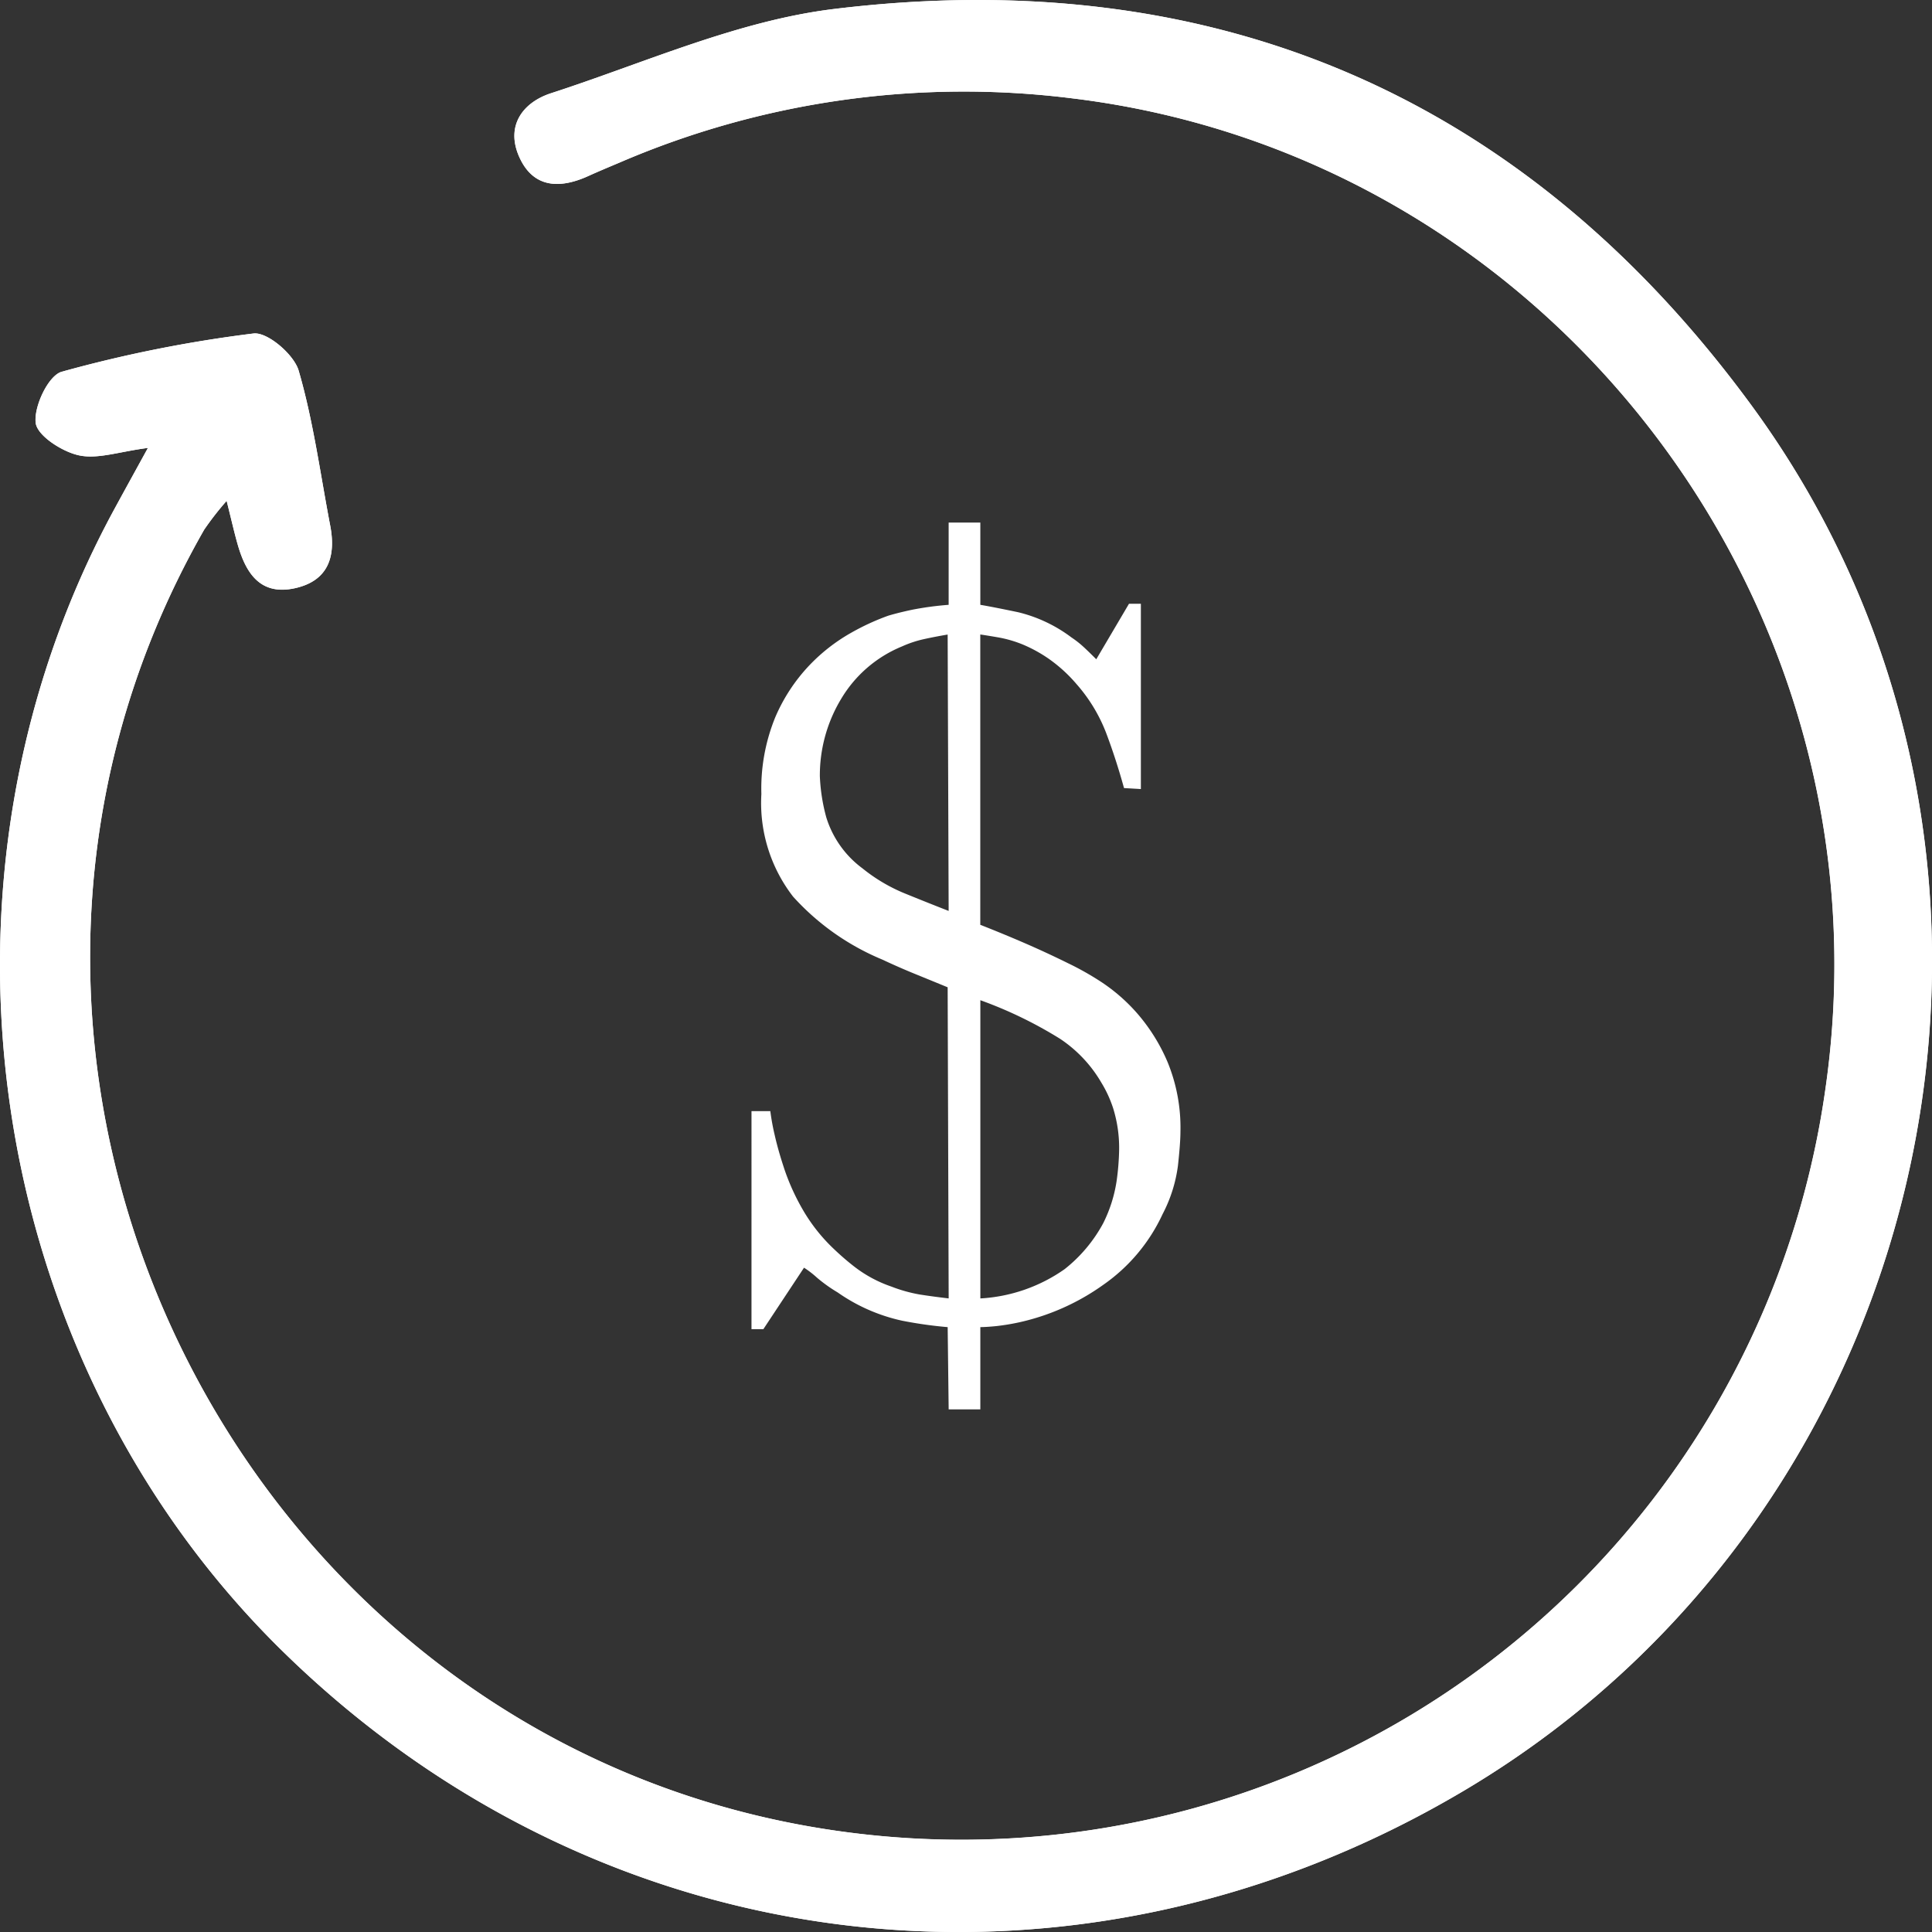
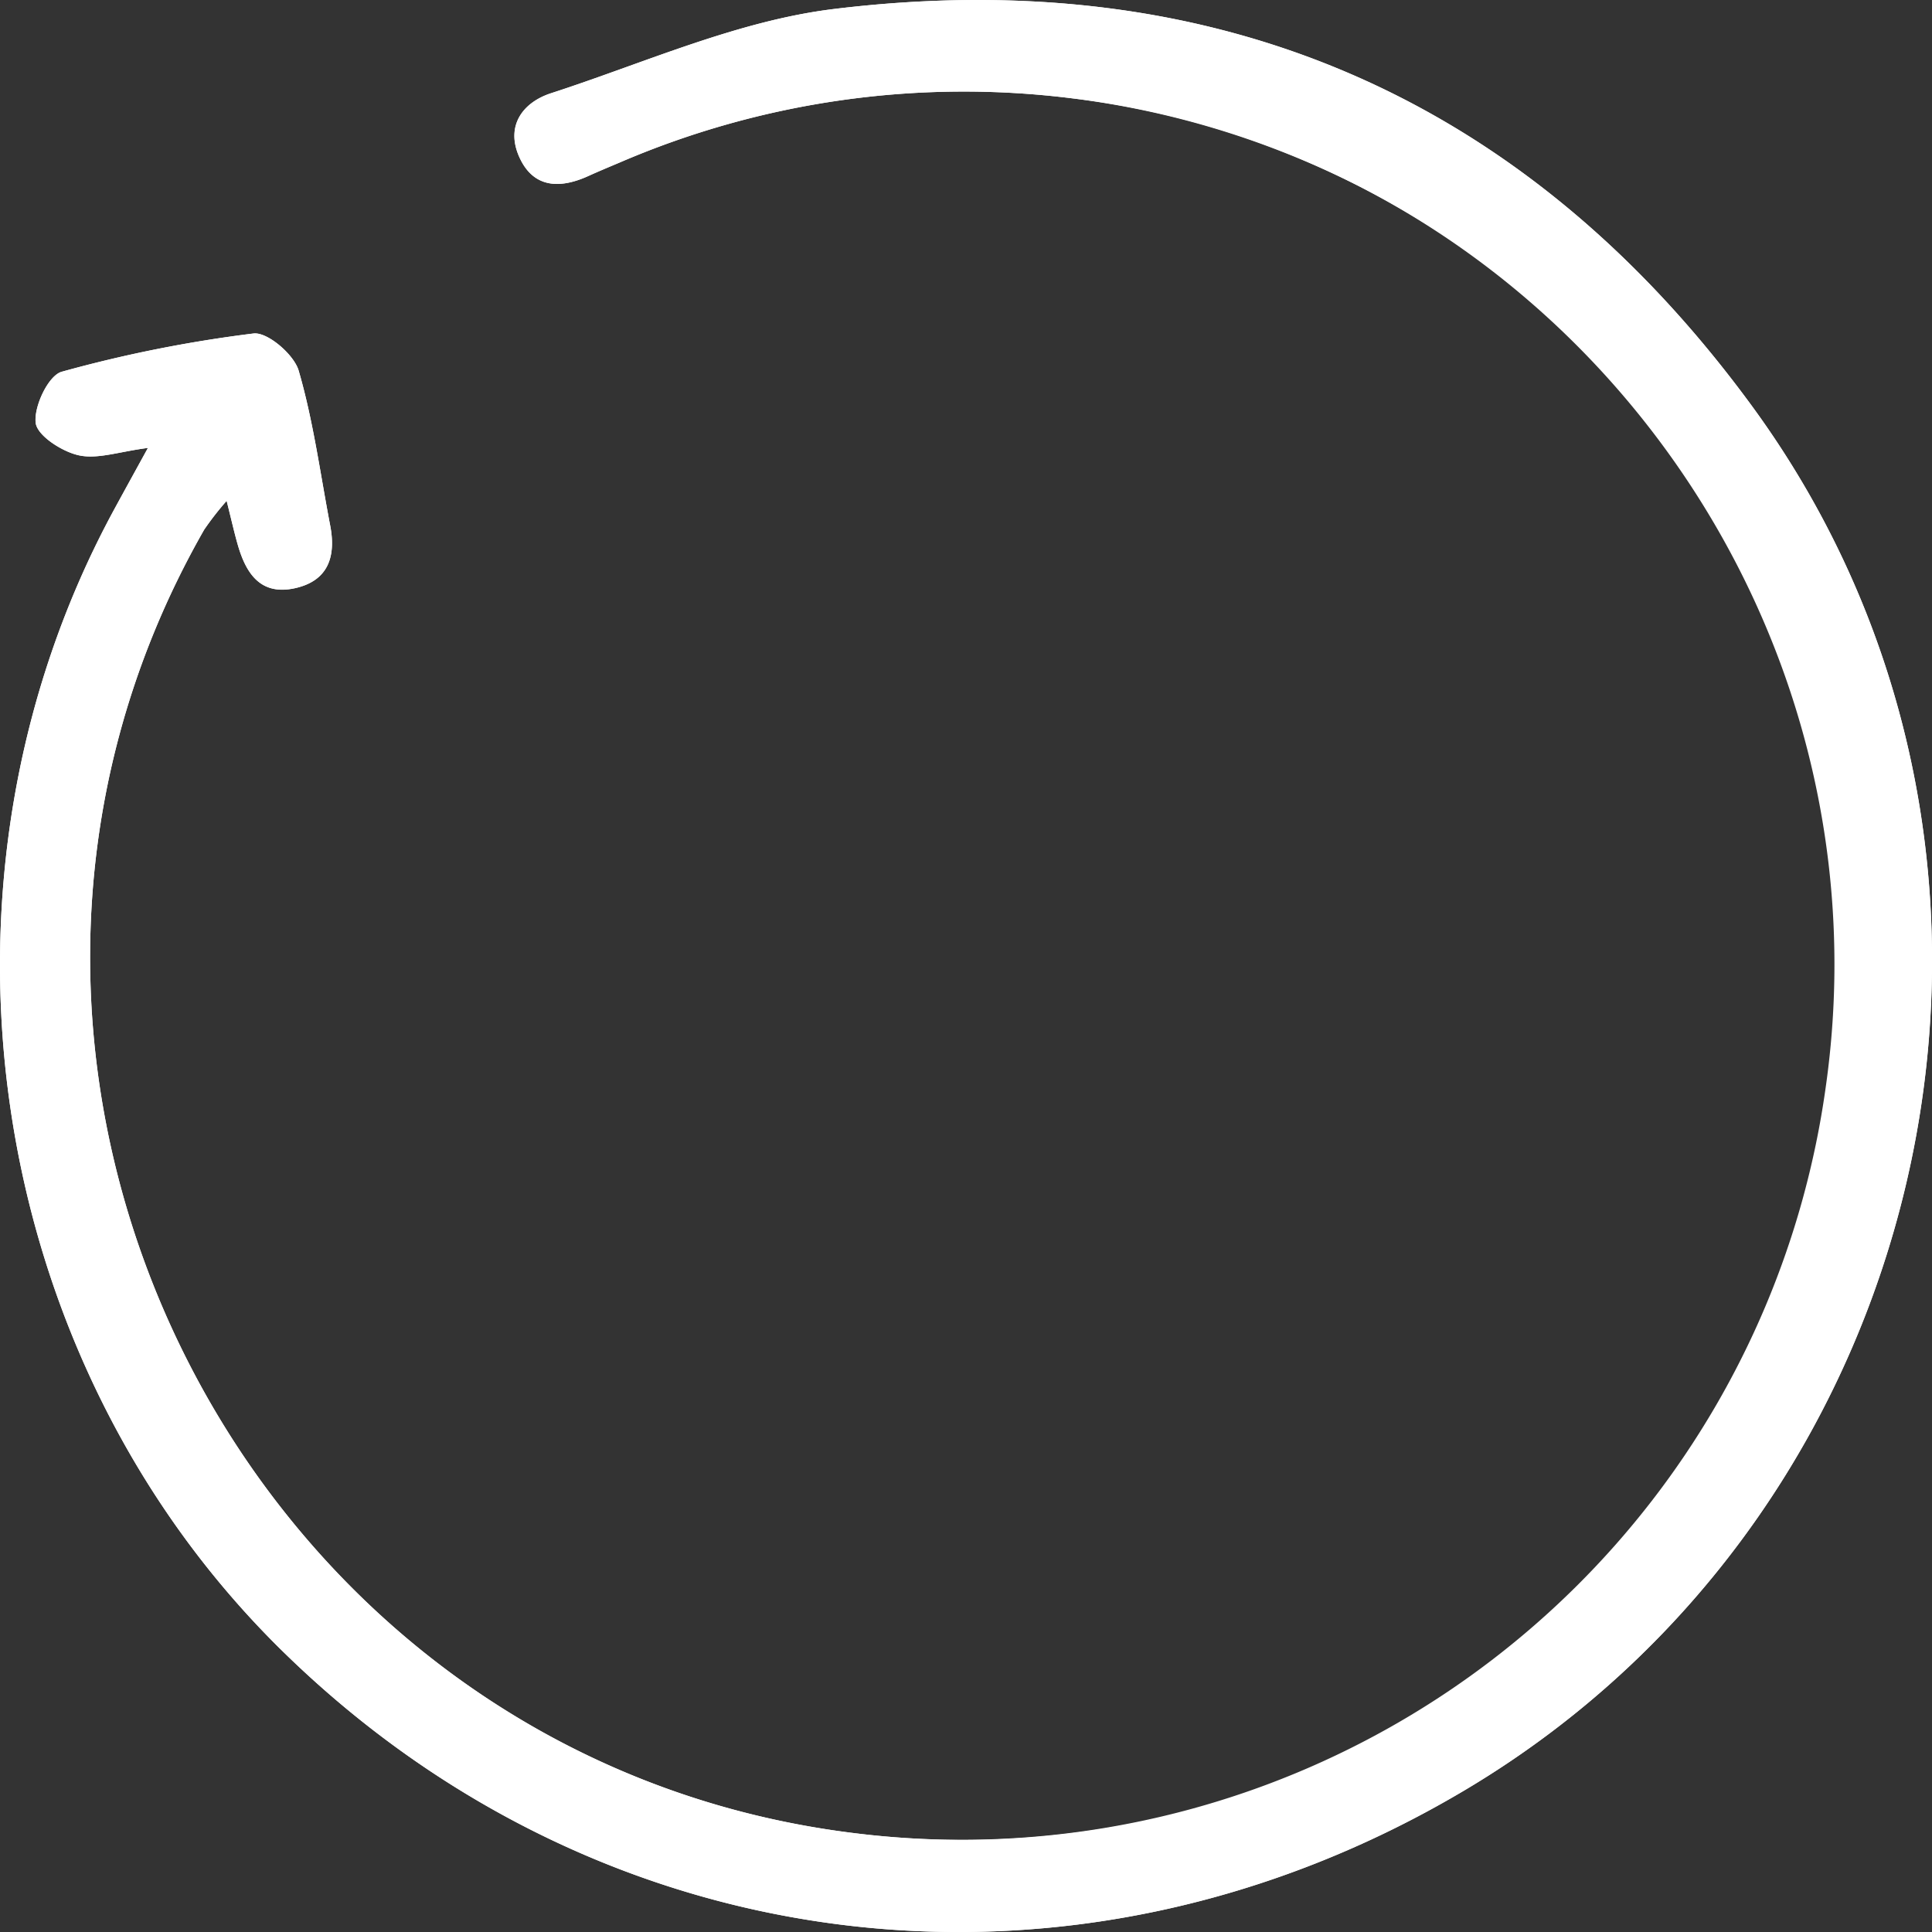
<svg xmlns="http://www.w3.org/2000/svg" id="Component_264_1" data-name="Component 264 – 1" width="105" height="105" viewBox="0 0 105 105">
  <rect x="0" y="0" width="105" height="105" fill="#333333" stroke="none" />
  <g id="Group_17681" data-name="Group 17681">
-     <path id="Path_70001" data-name="Path 70001" d="M34.032,383.79c-.705,1.283-1.247,2.265-1.783,3.248-11.009,20.168-7.194,46.188,9.114,62.158,17.46,17.1,43.061,20.112,64.214,7.554,26.045-15.462,33.524-50.788,15.624-75.241-12.332-16.849-29.228-24.095-49.888-21.574-5.234.639-10.28,2.924-15.373,4.577-1.544.5-2.488,1.776-1.726,3.472s2.207,1.729,3.745,1.03c.552-.251,1.112-.484,1.672-.72a47.293,47.293,0,0,1,24.658-3.5c26.042,3.174,44.7,27.659,40.906,53.85A47.423,47.423,0,0,1,72.4,459.069c-33.266-4.1-51.989-41.65-35.312-70.837a16.182,16.182,0,0,1,1.222-1.568c.268,1.068.413,1.724.6,2.37.447,1.563,1.231,2.79,3.11,2.378,1.811-.4,2.241-1.713,1.919-3.4-.541-2.817-.918-5.681-1.714-8.423-.255-.879-1.7-2.114-2.457-2.02a72.006,72.006,0,0,0-10.42,2.079c-.723.2-1.515,1.871-1.417,2.77.075.694,1.422,1.564,2.333,1.768C31.29,384.42,32.464,383.991,34.032,383.79Z" transform="translate(-25.992 -359.446)" fill="#fff" />
+     <path id="Path_70001" data-name="Path 70001" d="M34.032,383.79c-.705,1.283-1.247,2.265-1.783,3.248-11.009,20.168-7.194,46.188,9.114,62.158,17.46,17.1,43.061,20.112,64.214,7.554,26.045-15.462,33.524-50.788,15.624-75.241-12.332-16.849-29.228-24.095-49.888-21.574-5.234.639-10.28,2.924-15.373,4.577-1.544.5-2.488,1.776-1.726,3.472s2.207,1.729,3.745,1.03c.552-.251,1.112-.484,1.672-.72a47.293,47.293,0,0,1,24.658-3.5A47.423,47.423,0,0,1,72.4,459.069c-33.266-4.1-51.989-41.65-35.312-70.837a16.182,16.182,0,0,1,1.222-1.568c.268,1.068.413,1.724.6,2.37.447,1.563,1.231,2.79,3.11,2.378,1.811-.4,2.241-1.713,1.919-3.4-.541-2.817-.918-5.681-1.714-8.423-.255-.879-1.7-2.114-2.457-2.02a72.006,72.006,0,0,0-10.42,2.079c-.723.2-1.515,1.871-1.417,2.77.075.694,1.422,1.564,2.333,1.768C31.29,384.42,32.464,383.991,34.032,383.79Z" transform="translate(-25.992 -359.446)" fill="#fff" />
    <path id="Path_70002" data-name="Path 70002" d="M34.032,383.79c-1.568.2-2.742.631-3.769.4-.911-.2-2.258-1.074-2.333-1.768-.1-.9.695-2.569,1.417-2.77a72.006,72.006,0,0,1,10.42-2.079c.758-.094,2.2,1.141,2.457,2.02.8,2.742,1.174,5.606,1.714,8.423.322,1.683-.108,3-1.919,3.4-1.879.412-2.663-.815-3.11-2.378-.184-.645-.33-1.3-.6-2.37a16.182,16.182,0,0,0-1.222,1.568c-16.677,29.186,2.045,66.736,35.312,70.837A47.423,47.423,0,0,0,125.2,418.644c3.793-26.191-14.865-50.676-40.906-53.85a47.293,47.293,0,0,0-24.658,3.5c-.559.236-1.12.47-1.672.72-1.538.7-2.985.662-3.745-1.03s.181-2.97,1.726-3.472c5.093-1.653,10.139-3.938,15.373-4.577,20.66-2.52,37.556,4.726,49.888,21.574,17.9,24.453,10.421,59.779-15.624,75.241C84.424,469.307,58.823,466.3,41.363,449.2c-16.308-15.97-20.123-41.99-9.114-62.158C32.785,386.055,33.327,385.073,34.032,383.79Z" transform="translate(-25.992 -359.446)" fill="#fff" />
  </g>
  <g id="Group_17682" data-name="Group 17682" transform="translate(40.841 28.402)">
-     <path id="Path_70003" data-name="Path 70003" d="M75.915,411.861q-.916-.376-1.777-.727t-1.777-.78a13.491,13.491,0,0,1-4.847-3.421,8.31,8.31,0,0,1-1.723-5.573,10.262,10.262,0,0,1,.754-4.173,9.54,9.54,0,0,1,1.857-2.827,9.764,9.764,0,0,1,2.289-1.778,12.891,12.891,0,0,1,1.992-.915q.538-.162,1.294-.323a16.893,16.893,0,0,1,1.992-.269v-4.471h1.722v4.471q.646.108,2.047.4a7.9,7.9,0,0,1,2.908,1.374,5.336,5.336,0,0,1,.592.457q.27.243.754.728l1.778-3.016h.646v10.069l-.916-.053q-.431-1.561-.969-2.989a8.769,8.769,0,0,0-1.616-2.666,8.074,8.074,0,0,0-1.507-1.373,7.721,7.721,0,0,0-1.427-.781,6.565,6.565,0,0,0-1.293-.376q-.62-.107-1-.162v15.778q1.239.486,2.424,1t2.37,1.1a15.753,15.753,0,0,1,1.722.968,9.667,9.667,0,0,1,1.993,1.723,9.974,9.974,0,0,1,1.669,2.666,9.376,9.376,0,0,1,.7,3.8q0,.593-.135,1.831a7.862,7.862,0,0,1-.836,2.639,9.568,9.568,0,0,1-3.2,3.823,12.5,12.5,0,0,1-4.55,2.045,12,12,0,0,1-1.291.215c-.36.036-.647.054-.863.054V434.8H75.97l-.054-4.469a22.887,22.887,0,0,1-2.477-.35,9.687,9.687,0,0,1-3.5-1.535,8.208,8.208,0,0,1-1.13-.807,5.325,5.325,0,0,0-.7-.539L65.9,430.44h-.646V418.593h1.024a12.4,12.4,0,0,0,.242,1.32q.188.835.539,1.884a12.173,12.173,0,0,0,1,2.181,9.416,9.416,0,0,0,1.723,2.153,14.13,14.13,0,0,0,1.1.943,6.975,6.975,0,0,0,1.965,1.049,8.11,8.11,0,0,0,1.535.432c.449.072.977.143,1.588.215Zm0-19.17q-.646.108-1.265.243a6.065,6.065,0,0,0-1.212.4,6.884,6.884,0,0,0-3.312,2.854,8.048,8.048,0,0,0-1.157,4.2,9.976,9.976,0,0,0,.349,2.235,5.441,5.441,0,0,0,1.965,2.773,9.21,9.21,0,0,0,2.262,1.347q1.184.483,2.424.968Zm1.777,36.08a8.809,8.809,0,0,0,4.578-1.59,8.011,8.011,0,0,0,2.1-2.5,7.643,7.643,0,0,0,.727-2.289,13.818,13.818,0,0,0,.135-1.589,7.251,7.251,0,0,0-.323-2.369,6.5,6.5,0,0,0-.646-1.4,7.219,7.219,0,0,0-2.235-2.371,22.785,22.785,0,0,0-4.336-2.1Z" transform="translate(-65.253 -386.606)" fill="#fff" />
-   </g>
+     </g>
</svg>